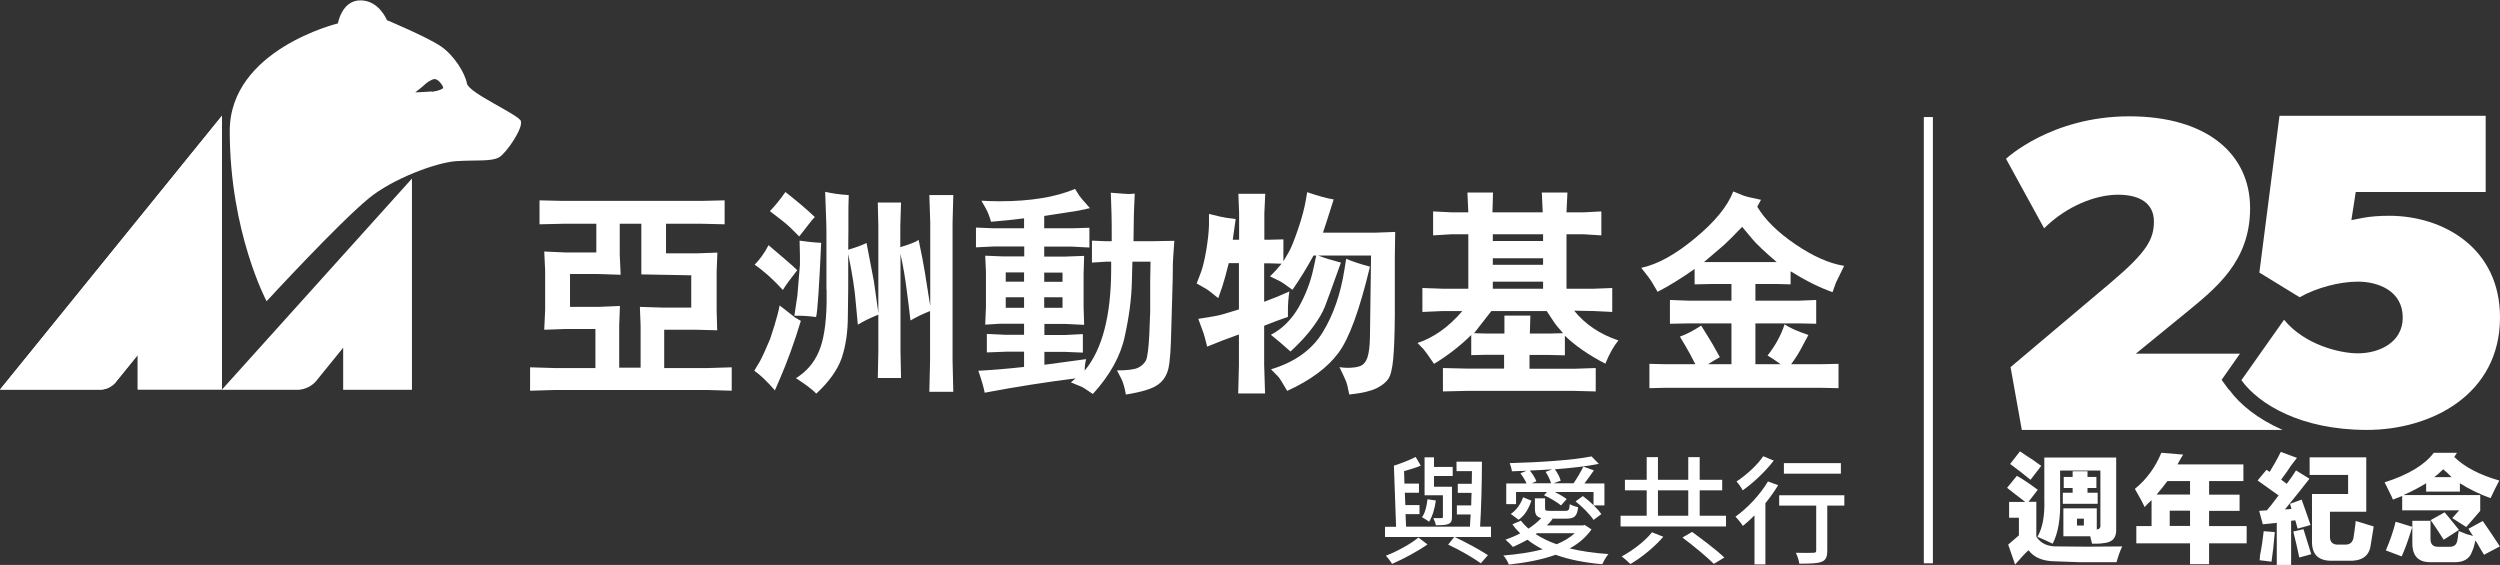
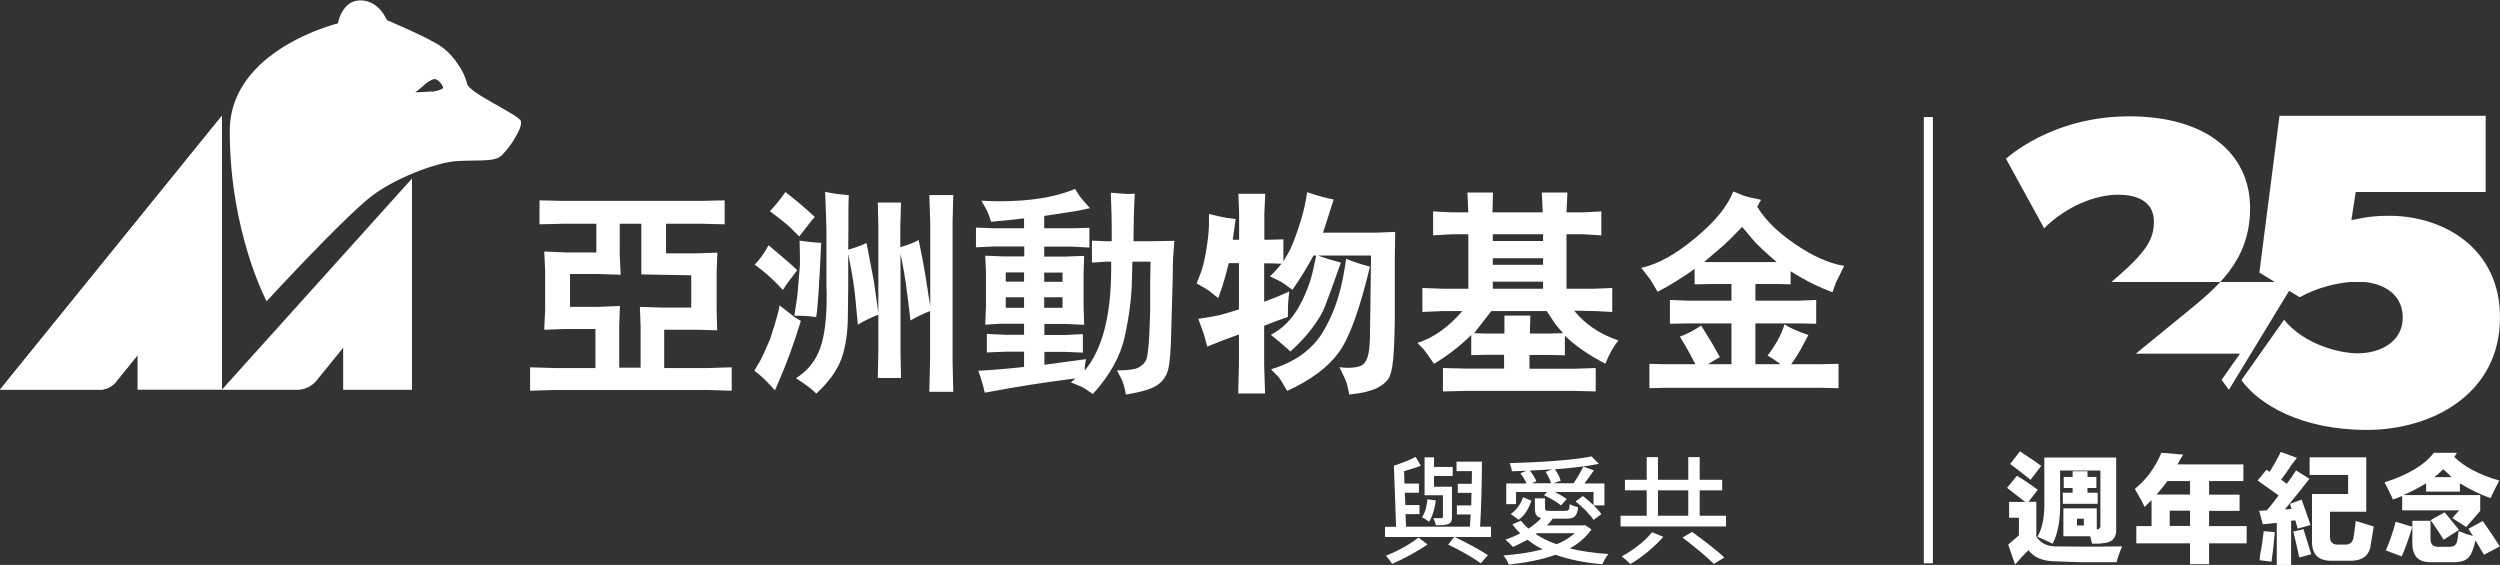
<svg xmlns="http://www.w3.org/2000/svg" id="Layer_1" viewBox="0 0 137.76 31.13">
  <rect x="0" y="0" width="137.76" height="31.13" fill="#333333" stroke="none" />
  <defs>
    <style>.cls-1{fill:none;stroke:#fff;stroke-width:.5px;}.cls-2{fill:#fff;stroke-width:0px;}</style>
  </defs>
  <line class="cls-1" x1="106.26" y1="6.45" x2="106.26" y2="31.04" />
  <path class="cls-2" d="m34.15,14.05v-1.72h1.19v2.79l2.75.05v1.78h-1.58l-1.25-.04.04,1.05v2.3h-1.18v-2.32l.04-1.08-1.17.05h-1.58v-1.81h1.55l1.24.04-.05-1.1h0Zm4.52-2.98h-7.65s-1.29-.03-1.29-.03v1.32l1.29-.03h1.84v1.58h-1.72l-1.15-.05.05,1.04v2.18l-.05,1.09,1.12-.04h1.7v2.15h-2.28l-1.32-.04v1.29l1.35-.04h8.45s1.31.04,1.31.04v-1.29l-1.28.04h-2.44v-2.11h1.74l1.18.03-.03-1.08v-2.16l.04-1.04-1.12.04h-1.71v-1.63h1.98l1.25.03v-1.32l-1.25.03h0Z" />
  <path class="cls-2" d="m45.54,15.96v-2.94c0-.23,0-.48-.01-.76l-.06-1.69c.38.09.82.15,1.3.18-.02.48-.02.84-.02,1.07v.86s-.01,1.08-.01,1.08c.42-.12.76-.25,1.01-.37l.41,2.14.24,1.71v-4.79l-.03-1.29h1.28l-.04,1.29v1.17c.5-.15.84-.28,1.01-.4.16.75.27,1.33.34,1.76l.3,1.89v-4.6l-.05-1.52h1.32l-.04,1.52v7.59l.04,1.73h-1.32l.04-1.73v-2.72c-.4.16-.76.33-1.08.52-.04-.38-.08-.69-.11-.93l-.15-1.14c-.06-.42-.12-.77-.18-1.06l-.11-.54v5.36l.03,1.48h-1.28l.03-1.48v-2.01c-.45.18-.82.36-1.13.55l-.11-1.17c-.05-.7-.19-1.61-.42-2.72v1.86s-.02,1.55-.02,1.55c0,.89-.12,1.67-.34,2.32-.23.66-.7,1.31-1.4,1.96-.22-.23-.59-.51-1.12-.85.56-.35.98-.82,1.25-1.44.27-.61.42-1.52.44-2.73v-.72h.01Zm-1.77,1.46l.17-1.14.14-1.69c0-.08,0-.25,0-.51l-.02-.82c.34.05.74.1,1.19.12-.11,2.42-.2,3.79-.28,4.09-.44-.06-.84-.08-1.19-.07m-1.35-5.77c.28-.29.57-.65.85-1.05.65.51,1.19.97,1.62,1.38-.07.07-.12.12-.15.16l-.71.91-.49-.49c-.2-.19-.57-.49-1.12-.9m-.85,2.95c.28-.28.54-.64.77-1.08.86.73,1.39,1.18,1.58,1.38-.38.48-.65.85-.79,1.09-.53-.58-1.04-1.04-1.55-1.39m-.02,5.83l.2-.34c.1-.15.21-.36.34-.65l.33-.76c.02-.06.1-.31.24-.75.14-.45.23-.81.28-1.09l.87.68.3.17c-.36,1.2-.76,2.28-1.17,3.23l-.26.6c-.42-.48-.79-.84-1.13-1.08" />
  <path class="cls-2" d="m57.54,16.96h1.01v-.58h-1.01v.58h0Zm1.01-1.94h-1.01v.51h1.01v-.51h0Zm-2.12,1.36h-1.01v.58h1.01v-.58h0Zm-1.01-.86h1.01v-.51h-1.01v.51h0Zm-1.65-2.98l1.01.04h1.65v-.55c-.56.07-1.17.14-1.82.19-.09-.32-.19-.56-.29-.74l-.24-.42c.35.02.69.03,1.01.03,1.71,0,3.09-.23,4.15-.68l.24.38c.03.05.22.28.58.68l-.65.14-1.87.29v.68h1.55l.94-.03v1.09l-.95-.05h-1.54v.55h1.11l1.09-.04-.03,1v1.81s.03.99.03.99l-1.03-.05h-1.16v.61h1.14l.98-.05v1.02l-.98-.04h-1.14v.71s2.3-.31,2.3-.31c-.05.18-.08.39-.08.63.97-1.16,1.46-3.03,1.46-5.62v-.38s-.29,0-.29,0l-.77.05v-1.21l.71.03h.38c0-.71,0-1.2-.01-1.47l-.04-1.2c.59.05.93.07,1.01.07l.31-.02c-.03.52-.04.93-.05,1.23l-.02,1.39h1.07l1.18-.02c-.05.7-.08,1.12-.08,1.26,0,.43-.01,1.07-.04,1.94l-.05,1.74c-.02,1.03-.07,1.73-.16,2.11-.09.37-.28.67-.58.88-.3.22-.88.4-1.76.54-.06-.37-.15-.66-.25-.87l-.24-.46c.58,0,.97-.05,1.17-.15.2-.1.34-.24.43-.41.08-.18.14-.64.18-1.39.03-.75.05-1.18.05-1.28v-1.7s.02-1.06.02-1.06h-1l-.03,1.12c-.02.9-.15,1.9-.39,2.99-.23,1.09-.82,2.15-1.76,3.18-.35-.24-.56-.38-.65-.41l-.56-.23.26-.22c-1.6.2-3.27.46-5.01.79-.05-.27-.16-.67-.35-1.21.76-.04,1.6-.11,2.52-.21v-.84h-1.01l-1.04.04v-1.02s1.04.05,1.04.05h1.01v-.61h-1.35l-.79.05.04-1v-1.92l-.04-.88,1,.04h1.15v-.55h-1.65s-1.01.05-1.01.05v-1.09h0Z" />
  <path class="cls-2" d="m75.49,14.7c-.57,2.37-1.14,3.95-1.74,4.75-.59.8-1.53,1.5-2.82,2.09-.26-.45-.43-.72-.49-.78l-.4-.41c1.3-.39,2.25-1.07,2.84-2.03.59-.96.99-2.11,1.2-3.44l.1-.62c.37.16.81.3,1.3.43m-4.89-.16l-.64-.02h-.29v2.12c.54-.2,1-.39,1.39-.57-.06.38-.08.74-.08,1.08v.32c-.39.13-.83.3-1.31.49v2.15s.05,1.58.05,1.58h-1.48l.04-1.57v-1.68c-.57.2-1.15.42-1.75.67-.11-.45-.19-.73-.24-.85l-.25-.68c.67-.1,1.11-.18,1.31-.24l.93-.28v-2.55h-.56c-.14.56-.26,1-.36,1.3l-.22.63c-.36-.3-.61-.49-.75-.56l-.44-.25.25-.65c.09-.26.19-.65.28-1.19.09-.54.14-1,.15-1.38v-.61c.51.13.85.2,1.01.22l.46.06-.16,1.14h.35v-1.47s-.04-1.06-.04-1.06h1.48l-.05,1.08v1.45h.29l.76-.02v1.21s.28-.48.28-.48c.15-.25.32-.69.53-1.3.21-.61.35-1.15.43-1.61l.07-.42c.61.21,1.09.34,1.46.4-.23.72-.36,1.15-.41,1.29l-.18.54h2.93l1.05-.04-.02,1.36v3.28c-.01,1.05-.04,1.84-.09,2.37-.05.53-.14.9-.27,1.09-.13.19-.35.37-.66.52-.31.15-.81.27-1.49.34l-.11-.51c-.03-.12-.08-.27-.17-.45l-.26-.55c.14.02.28.04.42.04.34,0,.59-.04.75-.11.16-.07.29-.22.37-.46.08-.24.13-.61.14-1.14l.06-4.48h-2.92c.38.15.8.27,1.26.39-.46,1.28-.75,2.09-.88,2.42-.13.33-.35.71-.67,1.14-.32.44-.73.88-1.23,1.34-.4-.36-.76-.67-1.08-.92.63-.33,1.13-.83,1.52-1.5.38-.67.66-1.38.82-2.13l.16-.74h-.15c-.35.65-.74,1.28-1.16,1.89-.37-.27-.61-.44-.72-.49l-.52-.25c.24-.23.45-.47.64-.7" />
  <path class="cls-2" d="m85.03,15.52h-2.77v.39h2.77v-.39h0Zm-2.77-.93h2.77v-.36h-2.77v.36h0Zm0-1.31h2.77v-.37h-2.77s0,.37,0,.37h0Zm-1.04,5.08l.68.02h1v-.99s1.43,0,1.43,0l-.03.99h1.11l.72-.02c-.25-.28-.44-.51-.55-.69l-.35-.53h-3.05l-.95,1.22h0Zm-3.11.54c.9-.3,1.72-.88,2.47-1.76h-1.08s-1.12.05-1.12.05v-1.32l1.12.04h1.41v-3h-.94l-1,.06v-1.32l1,.05h.94l-.05-1.09h1.41l-.03,1.09h2.77l-.05-1.09h1.41l-.05,1.09h.96l.96-.05v1.32l-.96-.06h-.96v3h1.52l1-.04v1.32l-1-.05-1.1-.02c.61.75,1.42,1.3,2.44,1.64-.26.31-.5.74-.72,1.28-.93-.48-1.67-1-2.23-1.54v1.08l-.84-.02h-1.11v.76h2.49l1.16-.04v1.29l-1.16-.03h-6.01l-1.25.03v-1.29l1.25.03h2.12v-.76h-1l-.81.02v-1.11c-.61.6-1.29,1.13-2.05,1.59-.31-.46-.51-.73-.58-.81l-.35-.36h0Z" />
  <path class="cls-2" d="m93.91,14.44h3.99c-.66-.57-1.11-.99-1.35-1.28l-.55-.66c-.5.52-.83.85-.99.99l-1.11.95h0Zm-3.47.32c.89-.19,1.88-.73,2.97-1.64,1.09-.9,1.79-1.76,2.1-2.57l.54.22c.12.05.45.13.99.24l-.21.38c.43.72,1.13,1.41,2.1,2.07.97.66,1.87,1.06,2.69,1.19-.26.53-.41.84-.45.92l-.19.53c-.71-.25-1.49-.64-2.31-1.15v.72l-.72-.02h-1.22v.92h2.36l.99-.04v1.31l-.94-.02h-2.41v2.25h1.39c-.27-.2-.52-.36-.72-.48.42-.53.74-1.11.94-1.72.28.2.72.39,1.31.59l-.29.54c-.19.38-.41.73-.66,1.07h1.61s1-.02,1-.02v1.34l-.95-.02h-8.62l-.85.02v-1.34l.88.02h1.65c-.21-.42-.39-.75-.54-1l-.31-.52c.38-.14.77-.34,1.17-.61.4.64.61.99.65,1.06l.38.68c-.23.13-.45.26-.65.39h1.29v-2.25h-2.32l-1.07.02v-1.31l1.08.04h2.31v-.92h-1.1s-.93.02-.93.02v-.85c-.72.51-1.4.93-2.04,1.26-.23-.41-.41-.7-.54-.86l-.36-.46h0Z" />
  <path class="cls-2" d="m0,21.47h5.41s.06,0,.08,0c.03,0,.06,0,.08,0,.32-.02.6-.17.8-.4l.06-.08,1.16-1.43v1.9s4.64,0,4.64,0V6.38S0,21.47,0,21.47h0Z" />
  <path class="cls-2" d="m12.23,21.48h4.02s.07,0,.1,0,.07,0,.1,0c.39-.03.73-.21.97-.48l.07-.09,1.42-1.75v2.32h3.79s0-11.64,0-11.64l-10.48,11.64h0Z" />
  <path class="cls-2" d="m0,21.47h5.41s.06,0,.08,0c.03,0,.06,0,.08,0,.32-.02.6-.17.8-.4l.06-.08,1.16-1.43v1.9s4.64,0,4.64,0V6.38S0,21.47,0,21.47h0Z" />
  <path class="cls-2" d="m23.81,5.04c-.2.02-.93.05-.93.05,0,0,.38-.29.48-.39.12-.12.37-.31.56-.34.23-.04.51.39.5.48-.01.05-.2.16-.62.22m4.91,1.62c-.14-.38-2.87-1.54-2.98-2.08-.1-.55-.69-1.54-1.44-2.05-.75-.51-2.97-1.44-2.97-1.44,0,0-.43-1.09-1.46-1.09s-1.24,1.27-1.24,1.27c0,0-5.96,1.44-5.96,5.93,0,5.57,2.03,9.38,2.03,9.38,0,0,3.94-4.28,5.63-5.67,1.31-1.08,3.73-1.98,4.82-2.05,1.1-.07,1.95.03,2.36-.21.41-.24,1.33-1.61,1.2-1.98" />
  <path class="cls-2" d="m82.15,29.59h-5.83v-.56h.61l-.12-3.37c.41-.13.89-.32,1.2-.48l.28.48c-.28.12-.61.21-.92.3l.02.69h.8v.5h-.78l.03.68h.78v.5h-.77l.03.69h3.52c.01-.2.02-.43.04-.67h-.76v-.5h.79c0-.23.01-.46.02-.69h-.76v-.5h.77c0-.23.01-.47.01-.7h-.85v-.52h1.4c0,1.14-.04,2.62-.1,3.58h.6v.56h0Zm-3.49.41c-.54.38-1.32.8-1.95,1.07-.07-.12-.23-.33-.34-.45.61-.23,1.39-.66,1.79-1l.5.38h0Zm.46-2.41c-.06.44-.19.87-.37,1.16-.09-.07-.28-.19-.39-.25.18-.26.26-.62.3-.99l.47.07h0Zm.38-.3h-1v-2.09h.52v.53h1.03v.5h-1.03v.59h.79s.2,0,.2,0v1.66c0,.23-.05.33-.19.39-.16.07-.39.07-.7.07-.02-.12-.08-.28-.14-.39.21,0,.39,0,.45,0,.07,0,.08-.02.08-.07v-1.2h0Zm2.1,3.75c-.42-.3-1.13-.72-1.8-1.03l.34-.43c.67.32,1.41.72,1.85,1.01l-.39.45h0Z" />
  <path class="cls-2" d="m87.7,29.17c-.3.43-.71.78-1.2,1.05.65.16,1.37.26,2.13.31-.12.14-.26.39-.34.56-.95-.08-1.82-.25-2.57-.52-.78.28-1.66.44-2.58.54-.04-.14-.19-.39-.3-.5.76-.06,1.51-.17,2.17-.34-.3-.15-.59-.33-.84-.53-.27.15-.53.28-.8.4-.09-.11-.29-.3-.41-.4.27-.1.55-.21.81-.35-.16-.16-.31-.32-.43-.5l.47-.2c.12.16.26.3.41.44.27-.17.51-.37.71-.58-.27-.07-.35-.21-.35-.54v-.55h.56v.54c0,.14.04.15.29.15h.83c.18,0,.22-.05.24-.37.11.07.32.14.46.17-.05.5-.21.63-.65.63h-.83l.07.03c-.09.12-.2.23-.31.34h1.99l.1-.02.38.25h0Zm-4.13-1.39h-.57v-1.14h1.12c-.07-.17-.21-.39-.34-.56l.34-.14c-.27.01-.54.02-.81.03-.01-.13-.07-.33-.12-.45,1.58-.04,3.48-.16,4.51-.37l.4.41c-.67.14-1.53.23-2.42.3.14.19.28.45.32.63l-.4.14h1.11c.18-.26.41-.65.54-.92l.58.21c-.17.25-.36.5-.52.72h1.1v1.21h-.6v-.74h-2.14c.25.12.5.27.66.39l-.31.35c-.21-.17-.6-.41-.94-.56l.17-.18h-1.71v.67h0Zm-.32.54c.32-.21.56-.57.68-.92l.46.19c-.14.39-.34.8-.71,1.05l-.43-.32h0Zm2.29-2.46c-.41.03-.83.05-1.24.07.15.18.3.42.36.59l-.26.11h1.07c-.05-.19-.18-.44-.3-.63l.37-.14h0Zm-.92,3.57c.34.22.72.41,1.16.56.39-.16.73-.37,1-.61h-2.09l-.06.05h0Zm2.61-2.09c.38.29.81.69,1.01.99l-.43.32c-.19-.3-.62-.73-.99-1.02l.41-.3h0Z" />
  <path class="cls-2" d="m95.11,28.42v.59h-5.81v-.59h1.44v-1.4h-1.2v-.58h1.2v-1.25h.62v1.25h1.67v-1.25h.63v1.25h1.24v.58h-1.24v1.4h1.46Zm-3.45,1.15c-.47.55-1.18,1.14-1.82,1.51-.12-.12-.34-.32-.48-.42.62-.33,1.32-.87,1.67-1.33l.63.25h0Zm-.3-1.15h1.67v-1.4h-1.67v1.4h0Zm1.88.89c.58.42,1.37,1.02,1.78,1.41l-.58.35c-.37-.37-1.14-1.01-1.73-1.45l.53-.31h0Z" />
-   <path class="cls-2" d="m97.98,26.74c-.2.33-.44.67-.7.99v3.37h-.6v-2.7c-.21.21-.43.41-.64.58-.08-.13-.29-.39-.41-.51.66-.47,1.36-1.21,1.79-1.94l.57.21h0Zm-.24-1.36c-.44.58-1.11,1.22-1.71,1.64-.07-.14-.23-.37-.34-.49.54-.35,1.16-.92,1.47-1.39l.58.24h0Zm3.88,2.48h-.93v2.49c0,.34-.08.52-.32.61-.24.09-.62.1-1.22.1-.02-.17-.11-.43-.19-.6.41.01.85.01.96,0,.12,0,.16-.03.16-.12v-2.48h-2.04v-.57h3.59v.57h0Zm-.18-1.76h-3.14v-.58h3.14v.58h0Z" />
  <path class="cls-2" d="m130.43,23.69c3.53,0,7.33-1.94,7.33-6.2,0-3.85-3.16-5.6-6.1-5.6-.57,0-1.03.04-1.43.11l-.66.13.24-1.55h7.16v-4.2h-11.36l-1.11,8.64h0s2.22,1.36,2.22,1.36c.92-.52,2.18-.86,3.21-.86,1.14,0,2.47.52,2.47,1.98,0,1.36-1.28,1.97-2.47,1.97-1.03,0-2.96-.49-4.07-1.85h0s-2.35,3.33-2.35,3.33c.96,1.33,3.29,2.74,6.91,2.74h0Z" />
-   <path class="cls-2" d="m122.82,21.48l-.4-.55,1.01-1.44h-5.74l2.72-2.22c1.68-1.38,3.58-2.84,3.58-5.8s-2.35-5.06-6.66-5.06-6.79,2.34-6.79,2.34l2.1,3.83c1.24-1.23,2.84-1.85,4.07-1.85s1.98.49,1.98,1.48-.42,1.7-2.34,3.33l-5.56,4.69.62,3.46h14.37c-1.37-.6-2.36-1.41-2.94-2.21h0Z" />
+   <path class="cls-2" d="m122.82,21.48l-.4-.55,1.01-1.44h-5.74l2.72-2.22c1.68-1.38,3.58-2.84,3.58-5.8s-2.35-5.06-6.66-5.06-6.79,2.34-6.79,2.34l2.1,3.83c1.24-1.23,2.84-1.85,4.07-1.85s1.98.49,1.98,1.48-.42,1.7-2.34,3.33h14.37c-1.37-.6-2.36-1.41-2.94-2.21h0Z" />
  <path class="cls-2" d="m113.7,29.55h1.48l.1.41c.29,0,.49,0,.61-.03.51-.03.75-.3.72-.79v-3.93h-3.96v2.3c.03.89-.09,1.58-.38,2.07.29.12.57.25.84.38.31-.6.44-1.41.41-2.45v-1.58h2.22v2.99c.02.15-.05.24-.2.26v-1.17h-1.84v1.56h0Zm-3.09-2.66c.07.05.18.14.33.26.29.22.51.39.66.51h-.89v.87h.54v.97l-.59.51.38,1.1c.31-.36.55-.62.74-.79.29.39.77.6,1.43.61.43.02.89.03,1.38.05h2.04c.08-.31.19-.6.31-.87-1.4.02-2.57.02-3.53,0-.56.02-.96-.16-1.2-.54v-1.92h-.43l.51-.66c-.46-.34-.84-.6-1.15-.77l-.54.66h0Zm4.42.26v-.26h.49v-.61h-.49v-.31h-.82v.31h-.49v.61h.49v.26h-.54v.61h1.92v-.61h-.56Zm-4.26-1.58c.37.27.75.56,1.12.87l.59-.77c-.1-.07-.25-.17-.43-.31-.32-.2-.57-.37-.74-.49l-.54.69h0Zm4.06,3.01v.38h-.38v-.38h.38Zm6.9-1.33v-.74h1.89v-.92h-3.63c.1-.19.2-.37.31-.54l-1.2-.1c-.34.82-.83,1.48-1.46,1.99.08.14.2.35.36.64.07.15.13.27.18.36.14-.15.26-.28.38-.38v1.43h-.84v.95h2.96v1.15h1.05v-1.15h2.07v-.95h-2.07v-.84h1.68v-.89h-1.68Zm-1.05-.74v.74h-1.84c.22-.26.42-.5.59-.74h1.25Zm0,1.63v.84h-1.12v-.84h1.12Zm9.71.05v-2.99h-3.12v.97h2.12v1.05h-1.99v2.58c-.02.75.35,1.11,1.1,1.1h.89c.71.03,1.12-.22,1.23-.77.03-.2.09-.58.18-1.12-.07-.02-.18-.05-.33-.1-.27-.09-.49-.15-.66-.2-.02.17-.04.38-.08.64-.02.1-.03.17-.03.2-.03.32-.2.48-.51.46h-.31c-.34.02-.5-.14-.49-.46v-1.35h1.99Zm-5.98-1.71l1.15.82c-.1.14-.25.32-.43.56-.1.12-.17.2-.21.26l-.43.03.2.74.77-.08v2.32h.79v-2.43l.23-.03c.05.17.09.32.13.46l.71-.2c-.14-.41-.3-.88-.49-1.4l-.64.23.08.28c-.12.02-.24.03-.36.03.61-.75,1.06-1.31,1.35-1.69l-.74-.46c-.15.24-.32.49-.51.74l-.31-.23c.26-.34.43-.6.54-.77.15-.19.26-.33.33-.43l-.89-.33c-.2.41-.41.77-.61,1.1-.03-.02-.08-.04-.13-.08-.02-.02-.03-.03-.05-.03l-.49.59h0Zm.33,2.78c-.04.37-.1.83-.21,1.38,0,.1,0,.18-.02.23l.66.08c.07-.46.13-1,.18-1.63l-.61-.05h0Zm1.63.03c.12.48.23.95.33,1.43l.66-.18c-.12-.39-.26-.85-.43-1.38l-.56.13h0Zm6.09-2.02c.46-.2.87-.42,1.23-.64v.46h1.86v-.46c.54.34,1.11.61,1.69.82.15-.32.31-.65.48-.97-1.11-.32-1.93-.76-2.48-1.3l.15-.23h-1.28c-.49.66-1.4,1.21-2.71,1.63.05.09.13.24.23.46.12.24.2.4.23.49l.51-.2v.79h3.14l-.38.43.77.49.77-.89v-.87h-4.21Zm3.81,2.27c-.07-.03-.18-.07-.33-.1-.2-.08-.36-.14-.46-.18,0,.03,0,.09-.02.15-.02.17-.03.29-.05.36-.04.26-.19.37-.46.36h-.61c-.27,0-.41-.14-.41-.43v-1h-1v1.23c0,.72.34,1.06,1.02,1.05h1.25c.54.02.89-.18,1.02-.59.07-.14.13-.34.18-.61.07.09.15.22.25.41.1.17.18.3.23.38l.87-.46c-.27-.43-.59-.89-.94-1.4l-.79.43.26.41h0Zm-3.93,1.12c.15-.31.35-.85.59-1.63l-.92-.28c-.12.49-.3,1.02-.54,1.58l.87.33h0Zm2.32-.92l.84-.54c-.07-.09-.18-.22-.33-.41-.22-.27-.38-.46-.46-.56l-.77.43c.27.39.51.75.71,1.07h0Zm.2-3.68c.1.1.18.18.23.23h-.95c.17-.15.2-.17.08-.05.19-.17.32-.3.41-.38.05.05.13.12.23.2h0Z" />
</svg>